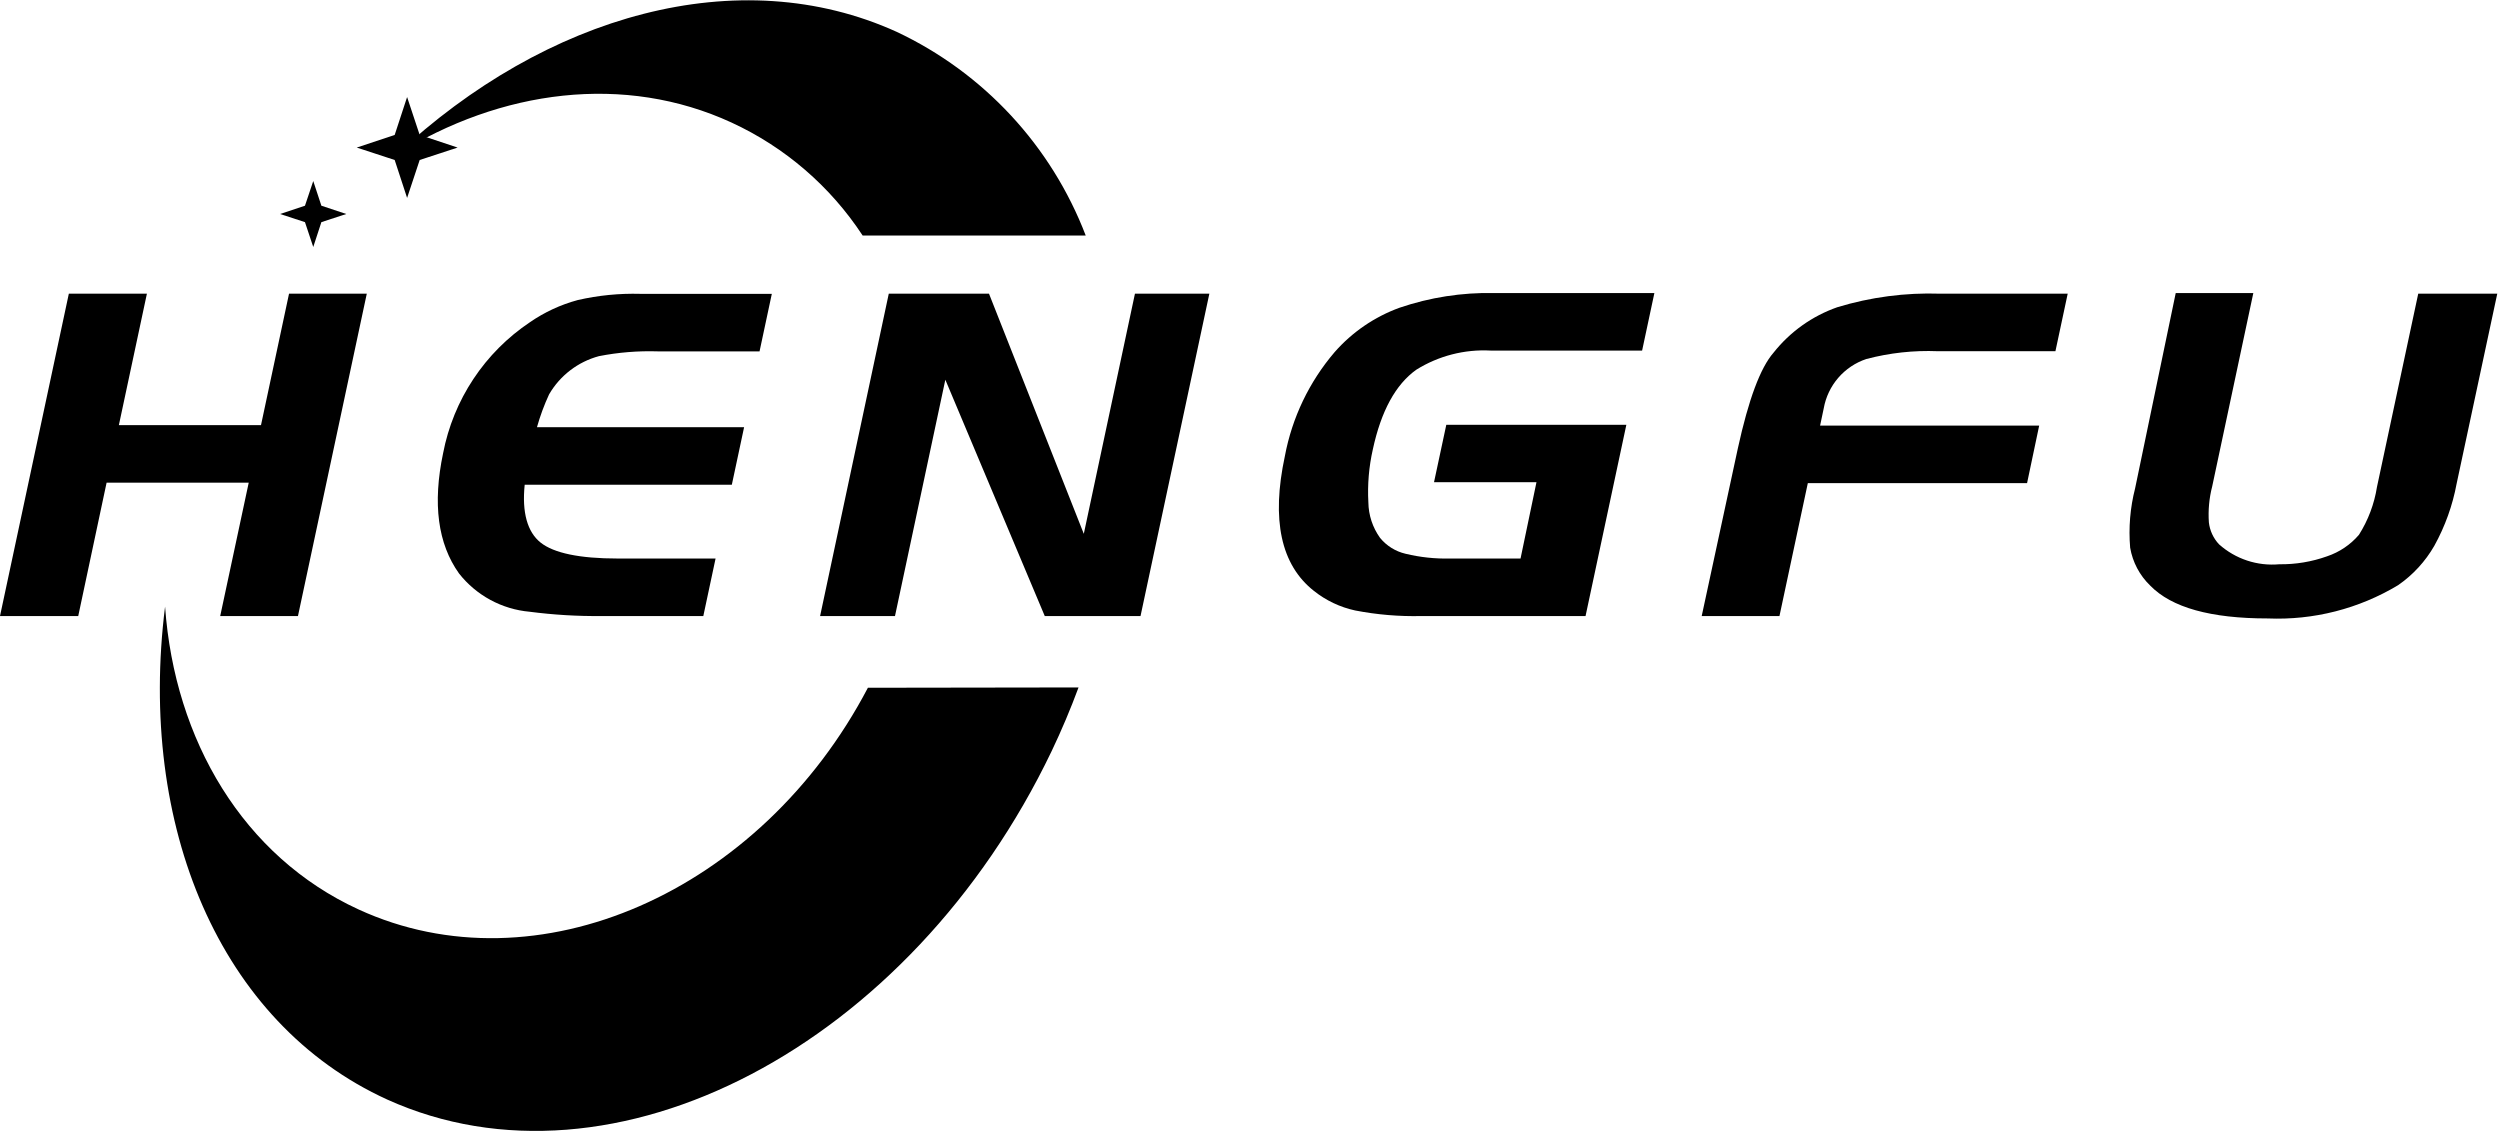
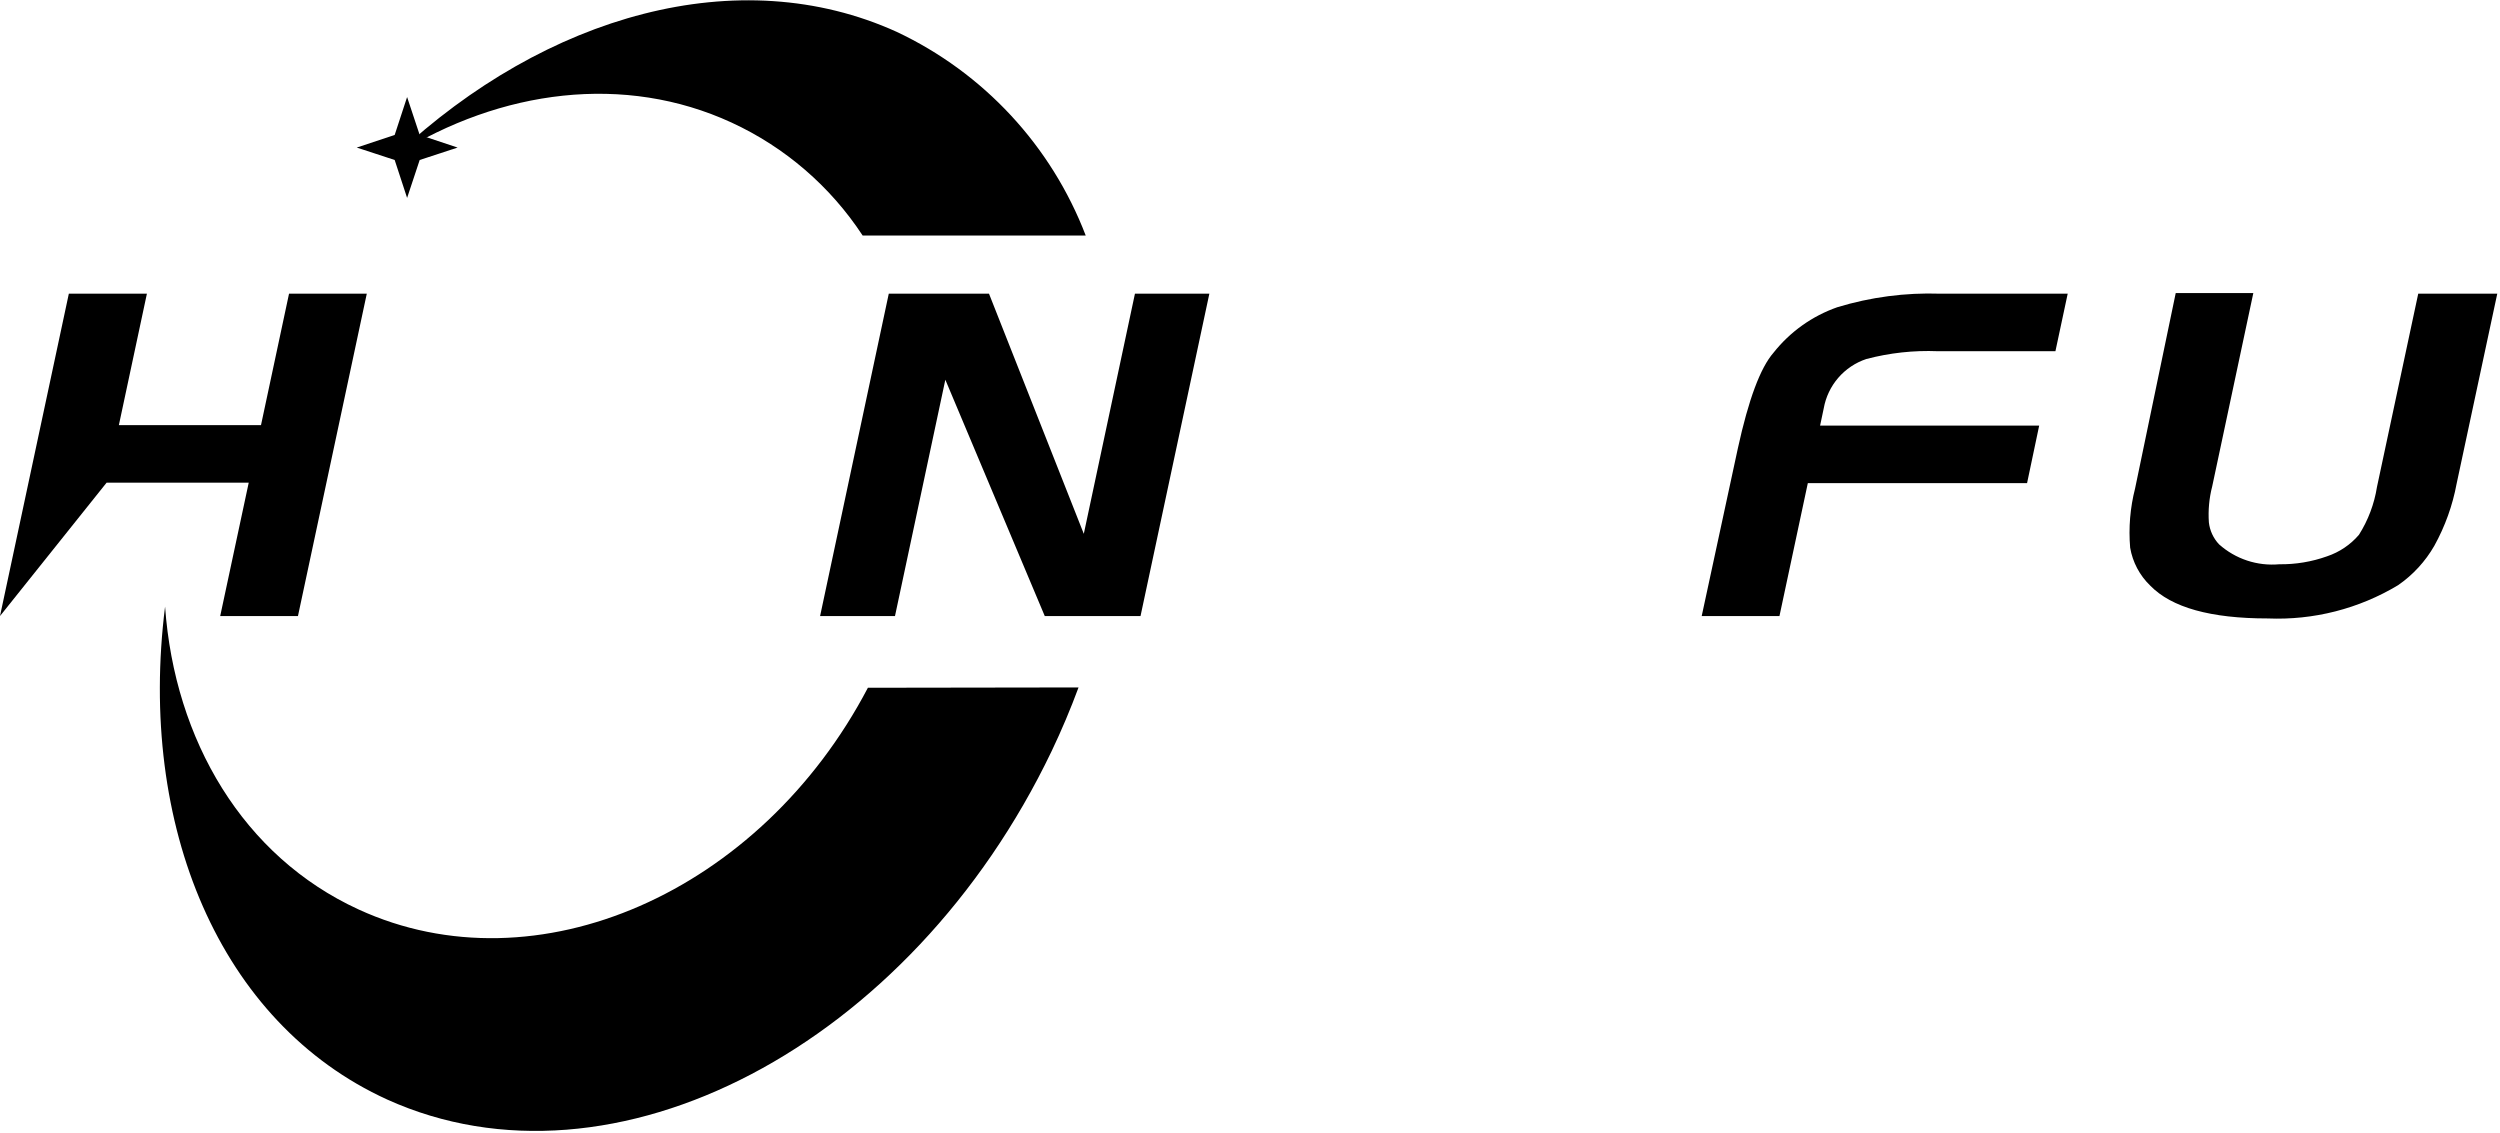
<svg xmlns="http://www.w3.org/2000/svg" width="708" height="321" viewBox="0 0 708 321" fill="none">
  <path d="M207.163 34.703C222.295 41.679 235.163 52.766 244.3 66.699H307.474C297.742 41.29 278.567 20.626 253.957 9.026C209.239 -11.282 154.684 4.152 112.223 43.819C141.914 25.317 176.885 20.759 207.163 34.703Z" fill="black" />
  <path d="M245.789 194.773C215.421 252.718 151.977 280.742 101.529 257.547C68.904 242.564 49.456 209.666 46.748 171.803C38.987 233.674 62.045 289.678 109.651 311.385C173.636 340.357 257.838 296.221 297.817 212.734C300.66 206.777 303.187 200.775 305.443 194.683L245.789 194.773Z" fill="black" />
  <path d="M115.291 56.049L111.772 45.309L101.032 41.789L111.772 38.224L115.291 27.483L118.856 38.224L129.596 41.789L118.856 45.309L115.291 56.049Z" fill="black" />
-   <path d="M88.713 69.949L86.367 62.909L79.328 60.607L86.367 58.261L88.713 51.266L91.015 58.261L98.054 60.607L91.015 62.909L88.713 69.949Z" fill="black" />
-   <path d="M73.913 120.402H33.662L41.604 83.171H19.494L0 174.466H22.156L30.188 136.693H70.438L62.361 174.466H84.382L103.875 83.171H81.855L73.913 120.402Z" fill="black" />
-   <path d="M163.619 84.976C158.782 86.28 154.203 88.401 150.082 91.249C143.732 95.497 138.288 100.963 134.067 107.331C129.845 113.699 126.93 120.841 125.489 128.345C122.481 142.635 123.985 153.992 130.002 162.416C132.42 165.488 135.441 168.033 138.879 169.896C142.316 171.758 146.098 172.899 149.992 173.247C156.724 174.121 163.509 174.528 170.297 174.466H199.177L202.651 158.174H174.9C164.16 158.174 156.85 156.64 153.105 153.661C149.36 150.683 147.781 145.132 148.593 137.28H207.254L210.728 120.989H152.067C152.96 117.803 154.107 114.694 155.497 111.692C158.589 106.357 163.666 102.463 169.62 100.861C175.103 99.788 180.688 99.334 186.271 99.508H215.105L218.58 83.216H181.353C175.391 83.053 169.432 83.644 163.619 84.976Z" fill="black" />
+   <path d="M73.913 120.402H33.662L41.604 83.171H19.494L0 174.466L30.188 136.693H70.438L62.361 174.466H84.382L103.875 83.171H81.855L73.913 120.402Z" fill="black" />
  <path d="M306.932 151.18L280.084 83.171H251.701L232.252 174.466H253.461L267.72 107.541L295.877 174.466H322.996L342.49 83.171H321.417L306.932 151.18Z" fill="black" />
-   <path d="M396.368 87.143C389.269 89.722 382.936 94.053 377.957 99.733C370.77 108.14 365.915 118.286 363.879 129.157C359.998 147.208 362.75 159.979 372.091 167.335C375.508 170.061 379.507 171.96 383.778 172.886C389.961 174.084 396.254 174.613 402.55 174.466H449.027L460.579 120.312H409.589L406.114 136.558H435.129L430.617 158.174H410.627C406.389 158.273 402.157 157.817 398.037 156.821C395.198 156.157 392.658 154.57 390.817 152.308C388.724 149.382 387.575 145.886 387.523 142.289C387.246 137.246 387.671 132.188 388.787 127.262C391.133 116.401 395.24 108.879 401.106 104.697C407.393 100.777 414.735 98.886 422.133 99.282H465.046L468.521 82.991H423.126C414.033 82.804 404.977 84.209 396.368 87.143Z" fill="black" />
  <path d="M520.323 87.007C513.211 89.501 506.952 93.961 502.273 99.869C498.528 104.156 495.189 113.136 492.166 126.946L481.922 174.466H503.943L511.975 136.829H574.065L577.495 120.537H515.449L516.487 115.618C517.058 112.426 518.478 109.446 520.598 106.993C522.718 104.539 525.46 102.702 528.535 101.674C535.141 99.93 541.97 99.184 548.796 99.463H582.097L585.572 83.171H549.473C539.611 82.837 529.762 84.133 520.323 87.007Z" fill="black" />
  <path d="M684.844 83.171L673.157 137.912C672.397 142.725 670.662 147.332 668.058 151.45C665.656 154.26 662.537 156.365 659.033 157.543C654.692 159.097 650.107 159.861 645.496 159.799C642.418 160.077 639.316 159.72 636.382 158.75C633.448 157.779 630.745 156.216 628.439 154.158C626.827 152.45 625.813 150.264 625.552 147.93C625.318 144.502 625.638 141.058 626.499 137.731L638.141 82.991H616.166L604.659 138.318C603.256 143.796 602.783 149.471 603.26 155.106C603.96 159.201 605.952 162.965 608.946 165.846C614.993 172.074 626.093 175.143 642.202 175.143C655.179 175.69 668.031 172.41 679.159 165.711C683.361 162.805 686.86 158.996 689.402 154.564C692.441 149.076 694.575 143.133 695.719 136.964L707.226 83.171H684.844Z" fill="black" />
</svg>